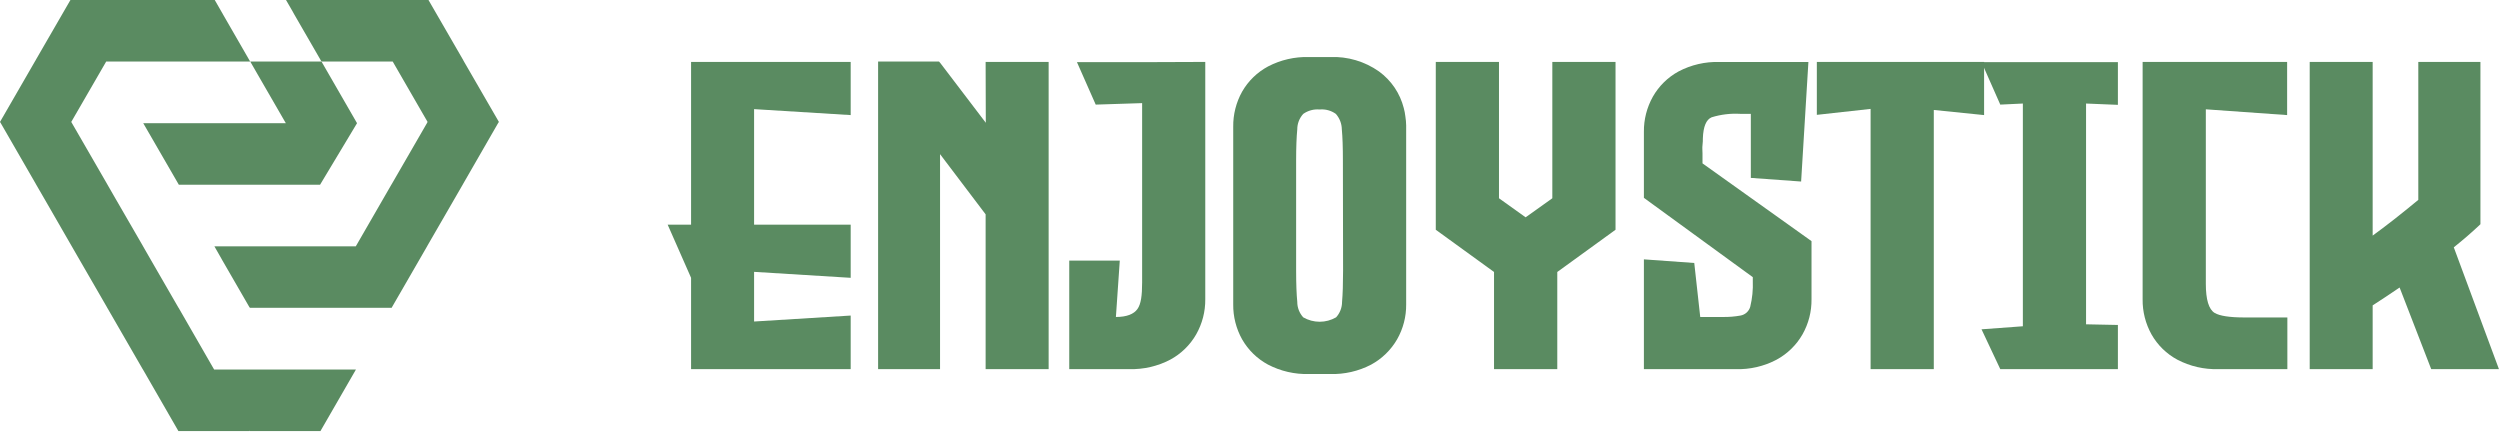
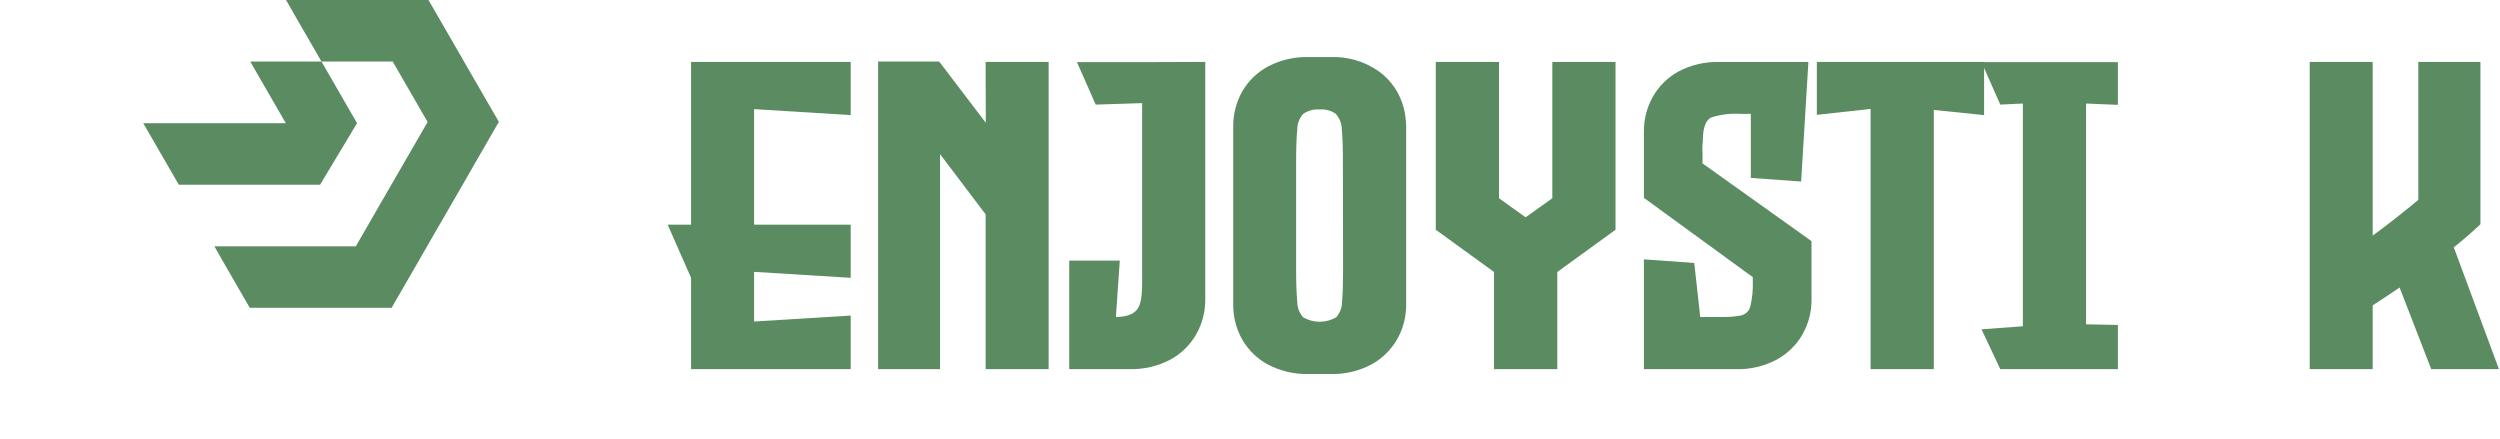
<svg xmlns="http://www.w3.org/2000/svg" width="256" height="45" viewBox="0 0 256 45" fill="none">
  <g clip-path="url(#clip0_143_973)">
-     <path d="M36.45 37.837L32.835 44.104L32.823 44.141H25.568L25.55 44.104H25.538L25.52 44.141H18.265L18.247 44.104L14.638 37.837L14.601 37.782L10.992 31.532L10.986 31.52L10.949 31.459V31.453L8.166 26.637L8.129 26.564H8.123L4.533 20.333L3.713 18.918L3.652 18.808L0.08 12.614L0 12.486L3.566 6.31V6.304L3.652 6.17V6.158L7.212 0H21.99L22.718 1.268L22.804 1.414V1.421L25.617 6.304H10.87V6.31L7.297 12.486L7.371 12.614L10.949 18.808L11.01 18.918L11.824 20.333L14.601 25.131L14.65 25.222L15.463 26.637L18.247 31.459L18.283 31.52L18.296 31.532L21.886 37.77H21.898V37.782L21.923 37.837H36.45Z" fill="#5A8B61" />
    <path d="M51.088 12.486L51.002 12.614L47.436 18.808L47.375 18.918L43.784 25.131L43.736 25.222L40.139 31.453V31.459L40.102 31.52H25.587L25.55 31.453H25.538L22.718 26.57V26.564L21.953 25.222H36.432L36.487 25.131L40.072 18.918L40.139 18.808L43.717 12.614L43.784 12.486L40.218 6.31V6.304H32.921L30.101 1.421V1.414L30.021 1.28V1.268L29.288 0H43.876L47.436 6.158V6.17L47.516 6.304V6.31L51.088 12.486Z" fill="#5A8B61" />
    <path d="M36.56 12.614L32.774 18.918H18.314L14.668 12.614H29.269L29.196 12.486H29.19V12.48L26.37 7.597L25.63 6.31V6.304H32.921L33.667 7.597L36.56 12.614Z" fill="#5A8B61" />
    <path d="M25.63 6.304V6.311L25.617 6.304H25.63Z" fill="#5A8B61" />
    <path d="M87.11 11.785L77.219 11.175V23.003H87.11V28.448L77.219 27.838V32.923L87.11 32.313V37.8H77.219H70.766V28.448L68.368 23.003H70.766V6.341H87.11V11.785Z" fill="#5A8B61" />
    <path d="M100.928 6.341H107.381V37.8H100.928V21.948L96.261 15.784V37.8H89.918V6.298H96.151L96.304 6.475L100.946 12.572L100.928 6.341Z" fill="#5A8B61" />
    <path d="M123.42 6.341V30.642C123.433 31.902 123.112 33.143 122.49 34.239C121.863 35.334 120.942 36.232 119.829 36.831C118.54 37.504 117.1 37.838 115.645 37.8H109.491V26.686H114.666L114.269 32.459C115.382 32.459 116.104 32.16 116.471 31.648C116.838 31.136 116.954 30.258 116.954 28.929V10.56L112.201 10.712L110.281 6.365H116.954L123.42 6.341Z" fill="#5A8B61" />
    <path d="M143.746 11.066C143.823 11.35 143.879 11.639 143.911 11.931C143.959 12.232 143.986 12.536 143.991 12.84V31.167C144.006 32.423 143.685 33.66 143.061 34.752C142.431 35.84 141.513 36.735 140.406 37.337C139.114 38.011 137.668 38.343 136.21 38.3H134.032C132.578 38.34 131.138 38.009 129.848 37.337C128.738 36.74 127.818 35.844 127.194 34.752C126.581 33.656 126.267 32.42 126.282 31.167V12.974C126.267 11.718 126.581 10.48 127.194 9.383C127.819 8.292 128.739 7.399 129.848 6.804C131.138 6.132 132.578 5.8 134.032 5.841H136.21C137.993 5.769 139.751 6.288 141.207 7.316C142.467 8.232 143.365 9.559 143.746 11.066ZM137.513 16.461C137.513 15.083 137.476 14.023 137.403 13.254C137.397 12.668 137.18 12.103 136.791 11.663C136.31 11.316 135.718 11.156 135.127 11.212C134.533 11.16 133.939 11.32 133.451 11.663C133.055 12.099 132.837 12.666 132.84 13.254C132.766 14.017 132.723 15.083 132.723 16.461V27.698C132.723 29.076 132.766 30.136 132.84 30.904C132.837 31.492 133.055 32.06 133.451 32.496C133.962 32.791 134.543 32.947 135.133 32.947C135.724 32.947 136.304 32.791 136.815 32.496C137.212 32.06 137.43 31.492 137.427 30.904C137.494 30.142 137.531 29.076 137.531 27.698L137.513 16.461Z" fill="#5A8B61" />
    <path d="M165.43 6.341V23.527L159.466 27.85V37.8H152.988V27.85L147.024 23.527V6.341H153.496V20.302L156.224 22.253L158.958 20.302V6.341H165.43Z" fill="#5A8B61" />
    <path d="M184.435 18.589L179.285 18.217V11.657H179.15C178.795 11.657 178.477 11.657 178.184 11.657C177.2 11.601 176.214 11.721 175.272 12.011C174.715 12.242 174.416 12.962 174.373 14.163C174.373 14.352 174.373 14.584 174.336 14.864C174.299 15.144 174.336 15.419 174.336 15.705C174.336 15.992 174.336 16.23 174.336 16.419V16.73L185.499 24.692V30.642C185.515 31.902 185.197 33.143 184.576 34.239C183.95 35.333 183.031 36.23 181.921 36.831C180.629 37.514 179.18 37.848 177.719 37.8H168.335V26.558L173.492 26.929L174.104 32.459C174.648 32.459 175.144 32.459 175.584 32.459C175.89 32.459 176.196 32.459 176.44 32.459C177.039 32.468 177.637 32.419 178.226 32.313C178.46 32.271 178.677 32.165 178.853 32.007C179.029 31.848 179.158 31.644 179.223 31.417C179.434 30.553 179.523 29.665 179.486 28.777V28.381L168.335 20.26V13.498C168.32 12.24 168.637 10.999 169.253 9.901C169.871 8.812 170.782 7.916 171.883 7.316C173.171 6.638 174.612 6.304 176.067 6.347H185.181L184.435 18.589Z" fill="#5A8B61" />
    <path d="M203.171 6.341V11.785L198.021 11.261V37.8H191.549V11.151L186.044 11.761V6.341H203.171Z" fill="#5A8B61" />
    <path d="M216.873 10.736L213.612 10.602V33.209L216.873 33.276V37.8H204.829L202.908 33.721L207.141 33.41V10.602L204.829 10.712L202.908 6.365H216.873V10.736Z" fill="#5A8B61" />
-     <path d="M225.877 11.194V29.057C225.877 30.683 226.178 31.679 226.782 32.045C227.296 32.349 228.317 32.508 229.84 32.508C230.195 32.508 230.574 32.508 230.984 32.508H234.226V37.8H227.155C225.701 37.841 224.26 37.51 222.971 36.837C221.858 36.241 220.937 35.343 220.316 34.246C219.703 33.147 219.388 31.906 219.405 30.648V6.341H234.202V11.785L225.877 11.194Z" fill="#5A8B61" />
    <path d="M248.956 37.8L245.72 29.441C244.692 30.14 243.773 30.75 242.961 31.27V37.8H236.514V6.341H242.961V24.125C244.282 23.17 245.84 21.951 247.634 20.467V6.341H253.996V22.96C253.18 23.737 252.271 24.525 251.268 25.326L255.892 37.8H248.956Z" fill="#5A8B61" />
  </g>
  <defs>
    <clipPath id="clip0_143_973">
      <rect width="255.892" height="44.141" fill="white" />
    </clipPath>
  </defs>
</svg>